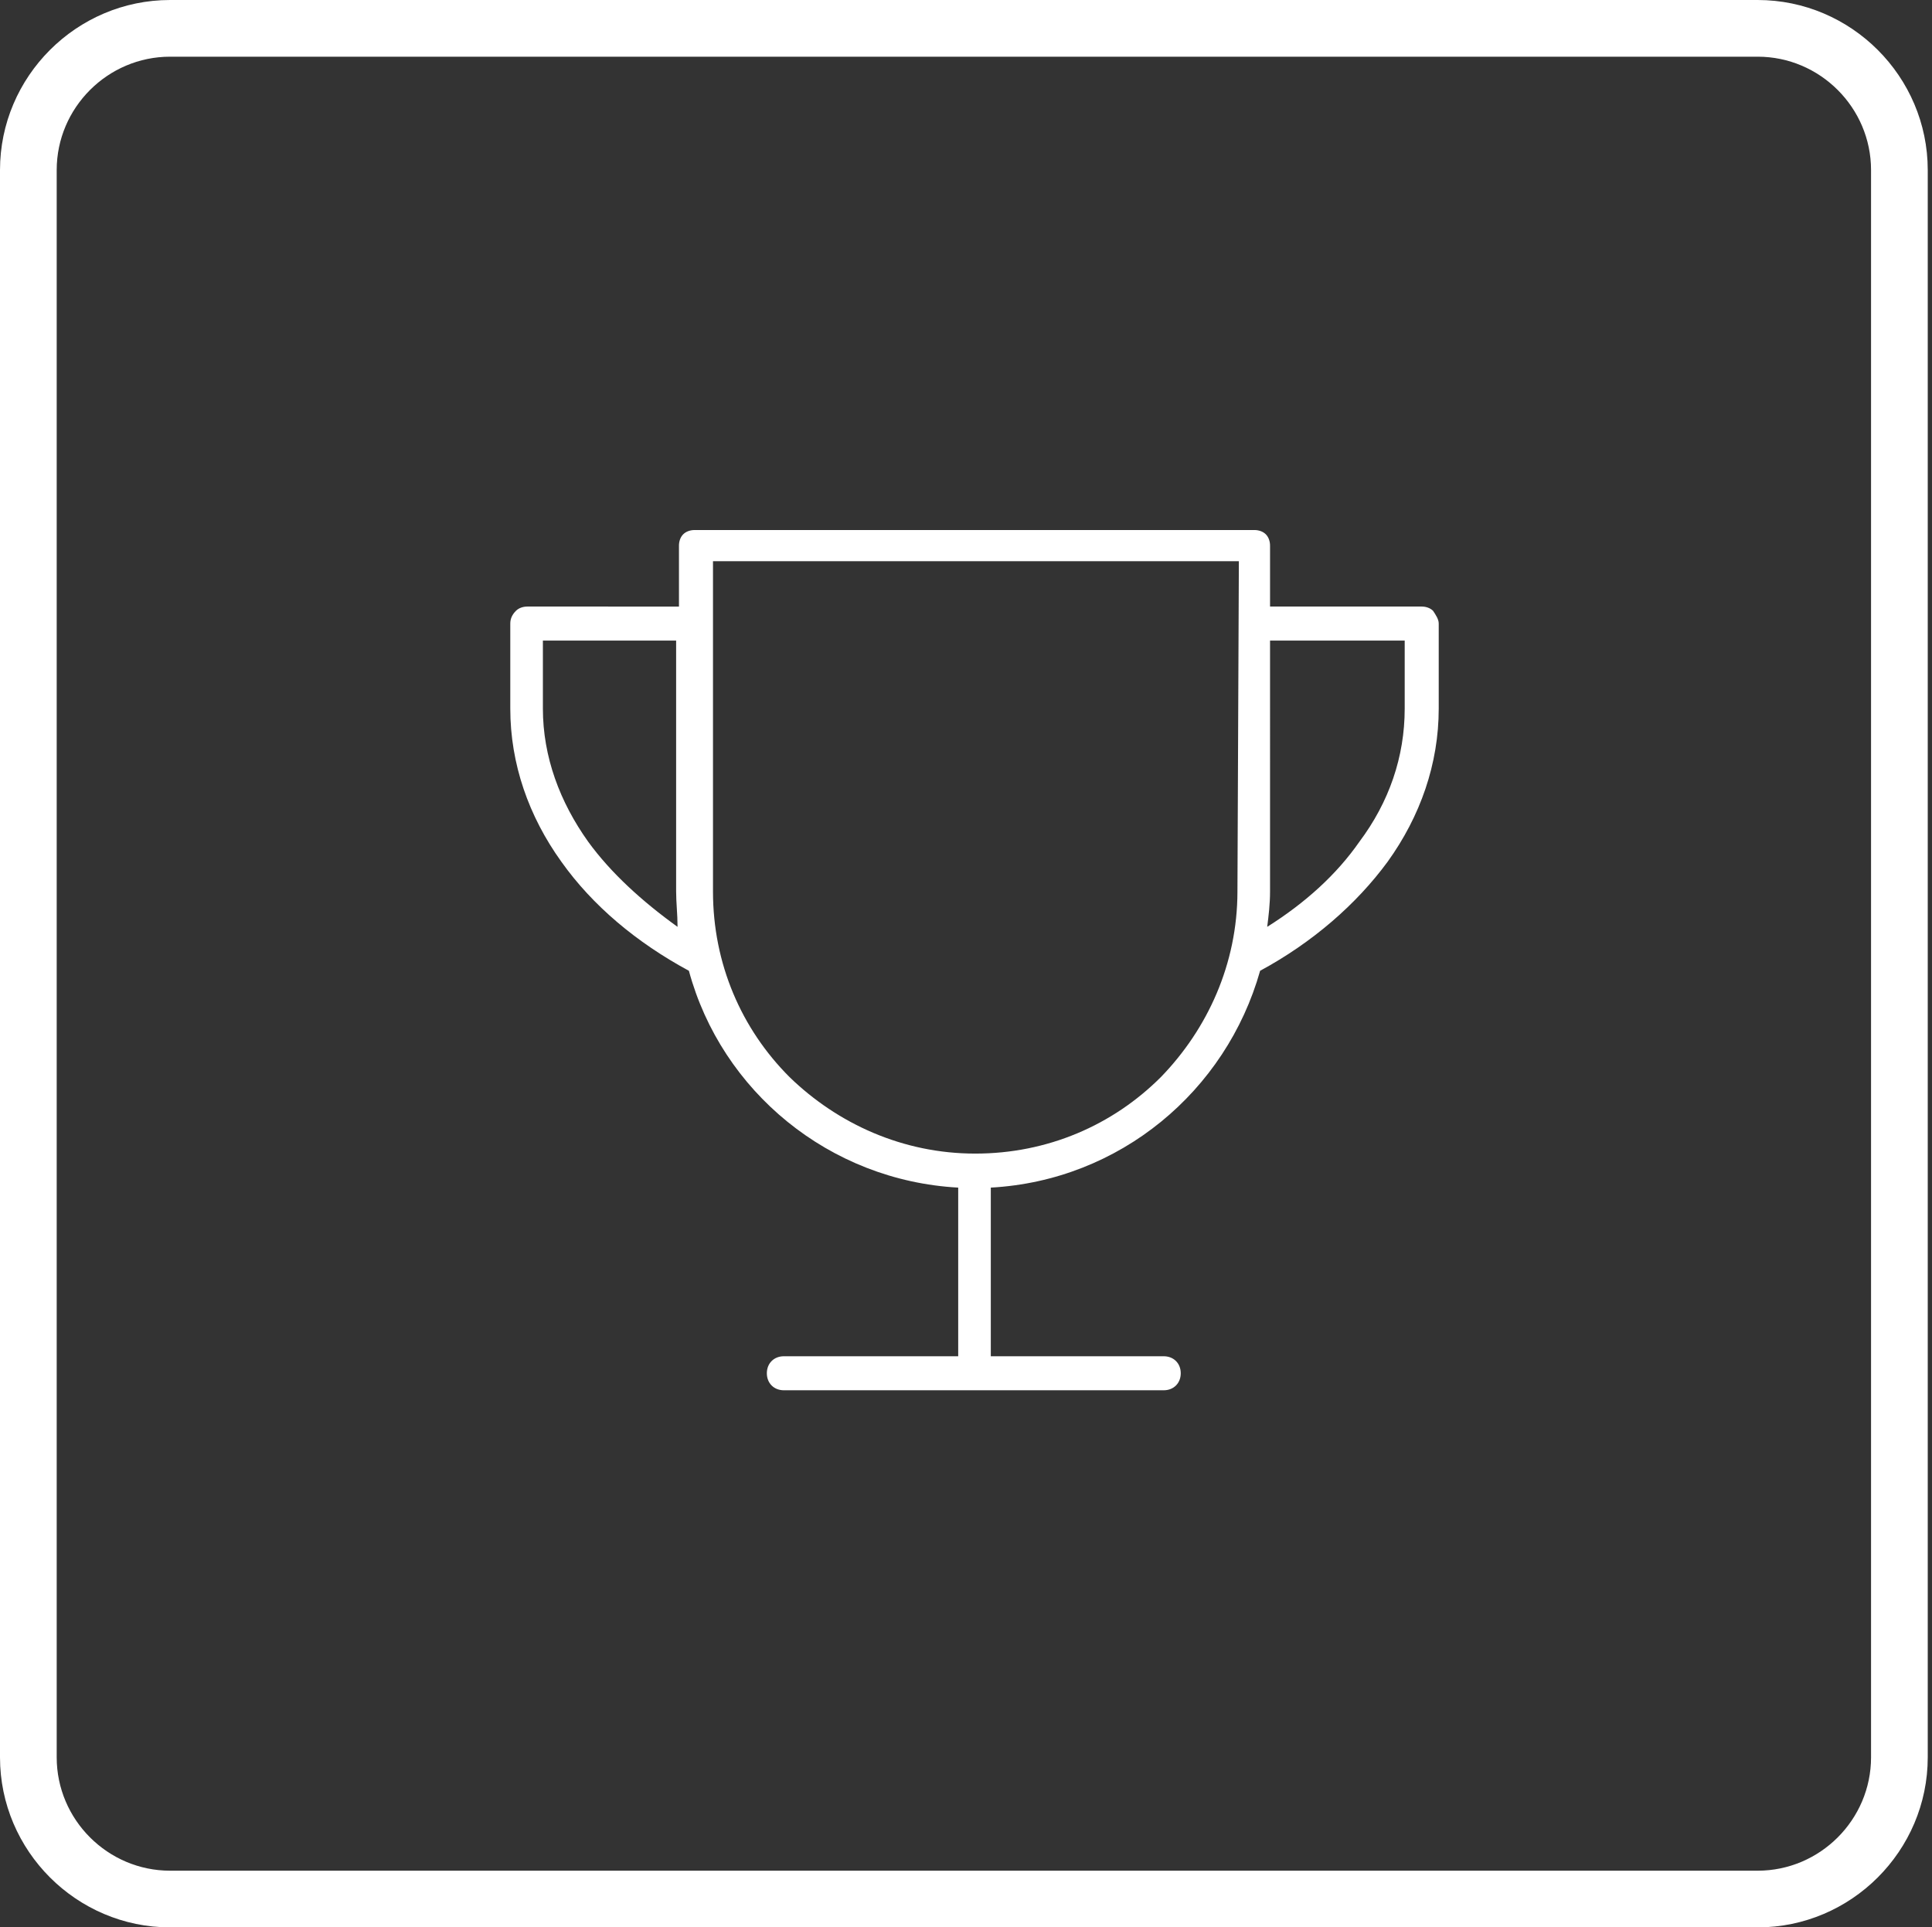
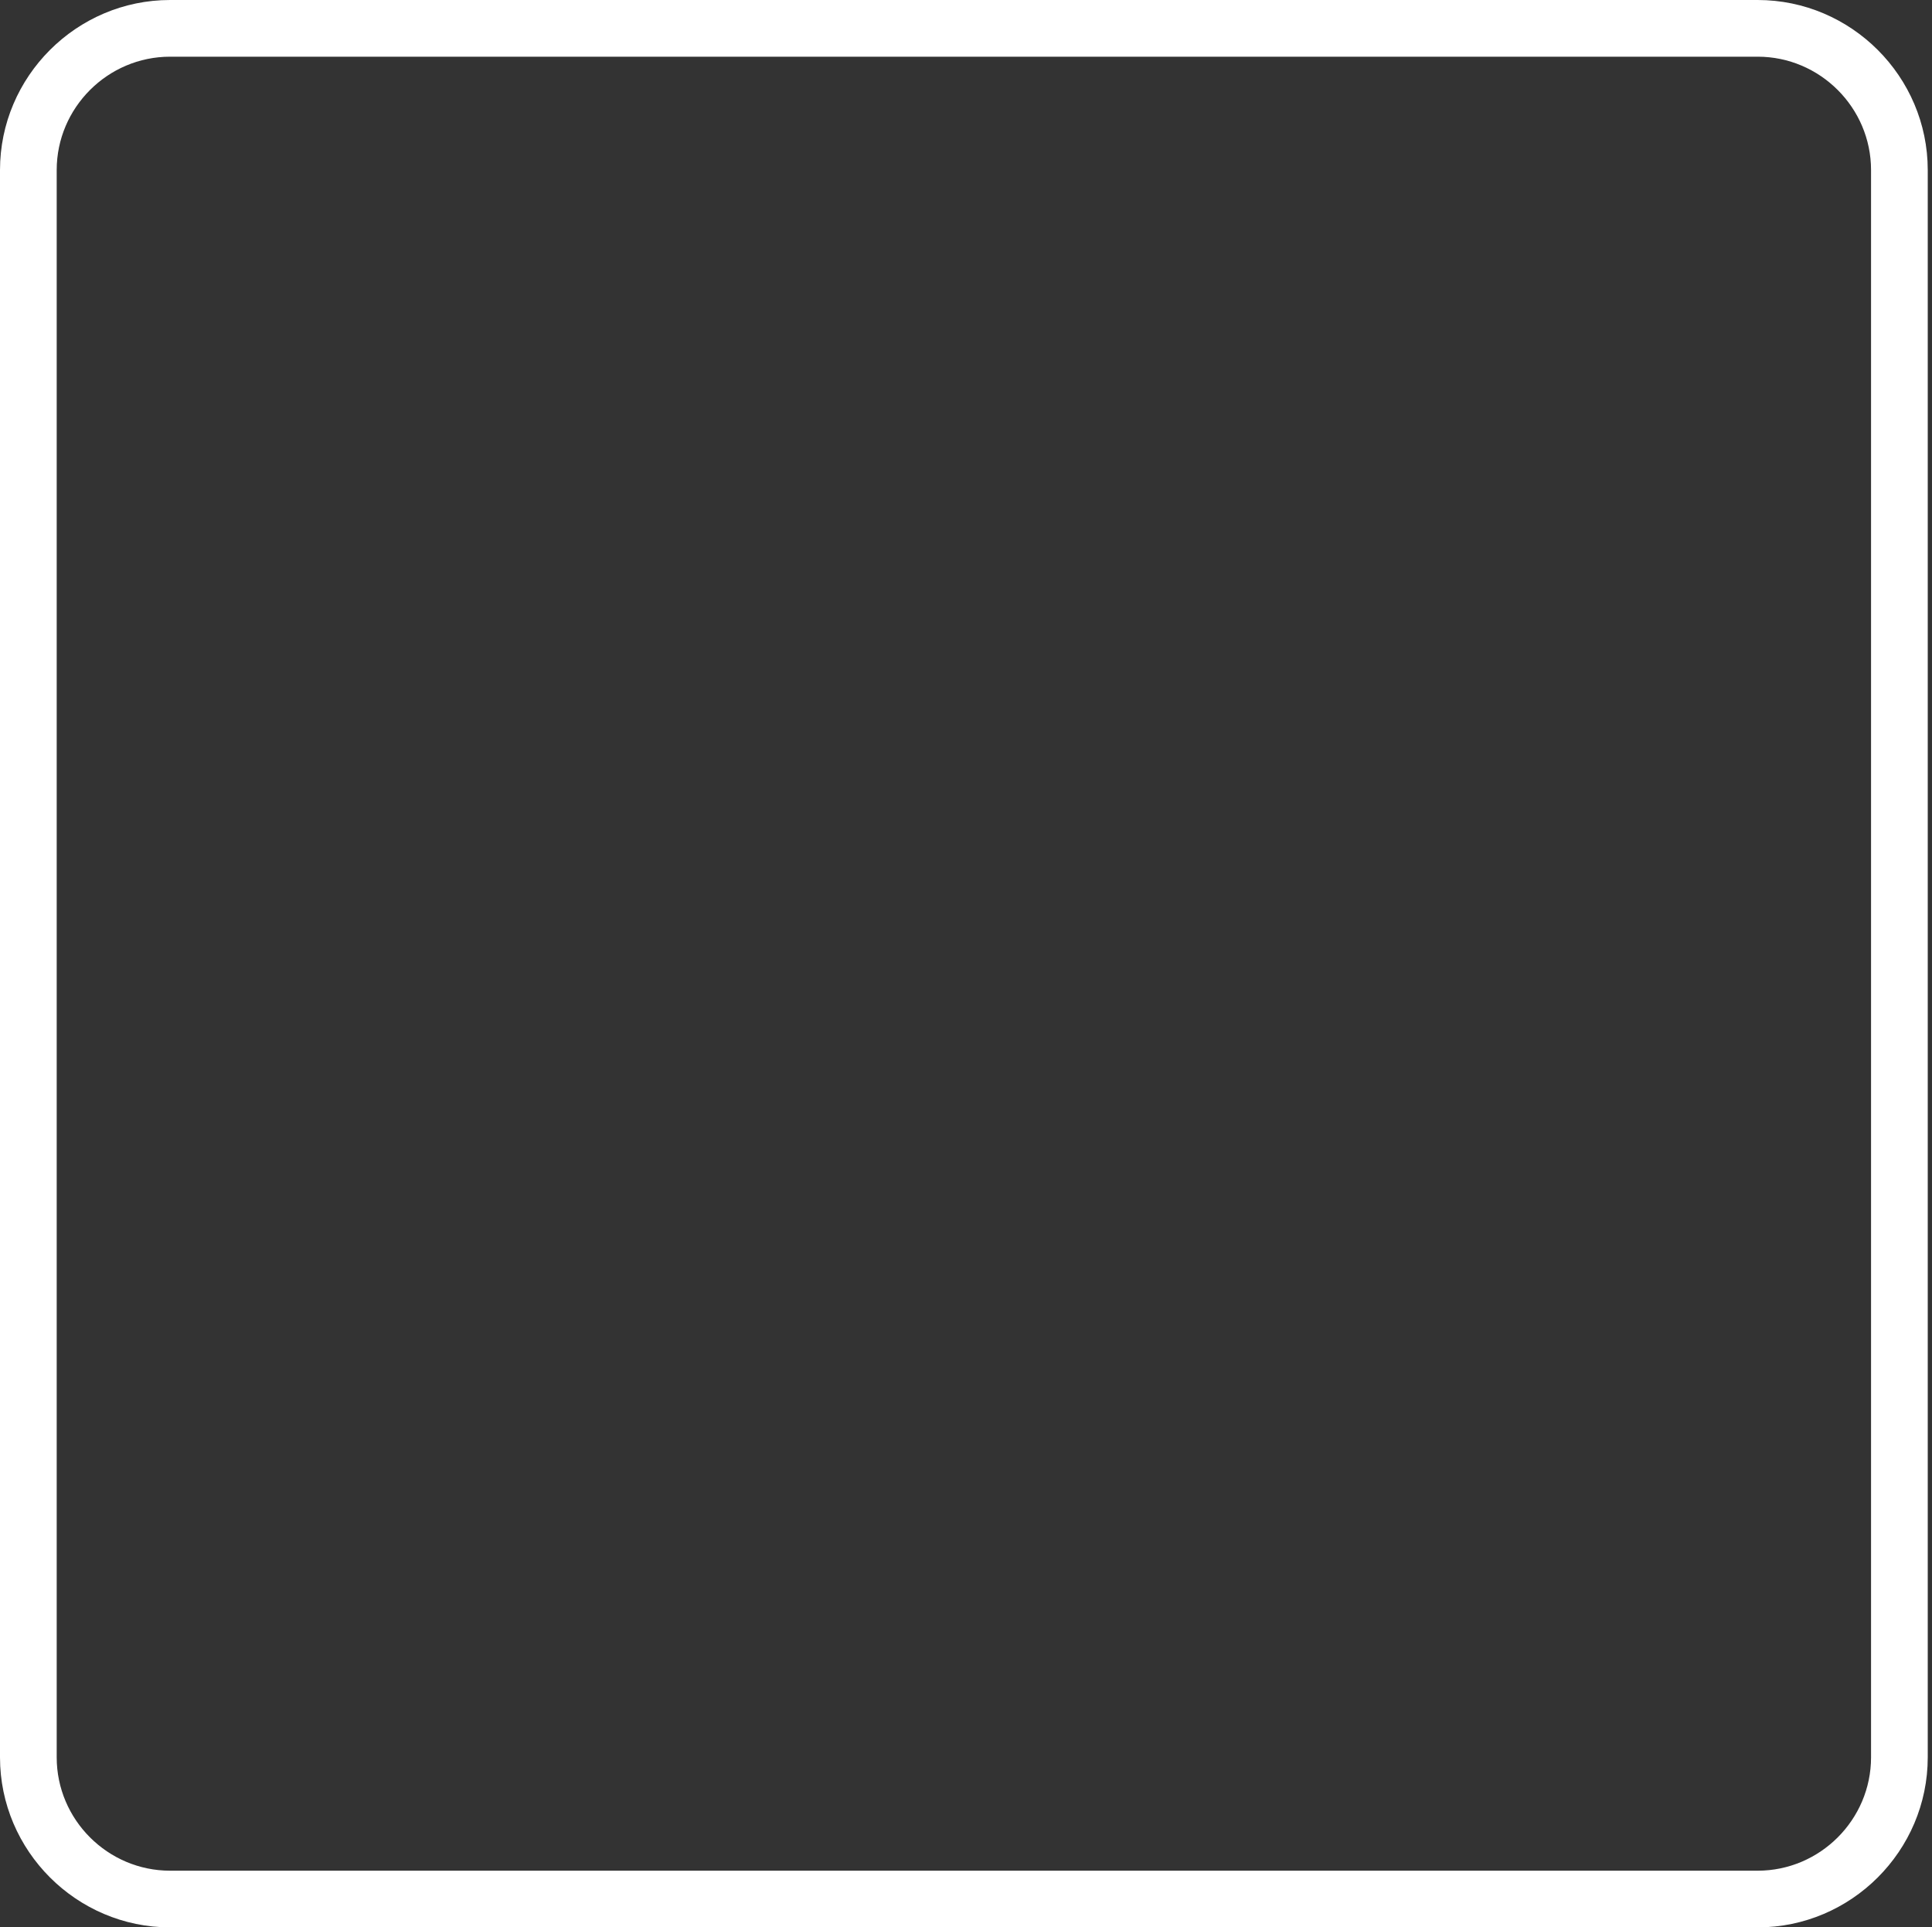
<svg xmlns="http://www.w3.org/2000/svg" version="1.1" id="Layer_1" x="0px" y="0px" viewBox="0 0 136.3 136" style="enable-background:new 0 0 136.3 136;" xml:space="preserve">
  <rect x="0" y="0" width="136.3" height="136" fill="#333333" stroke="none" />
  <style type="text/css">
	.st0{fill:#FFFFFF;}
</style>
  <g>
    <g>
      <g>
        <path class="st0" d="M124,4c4.4,0,8,3.6,8,8v112c0,4.4-3.6,8-8,8H12c-4.4,0-8-3.6-8-8V12c0-4.4,3.6-8,8-8H124 M124,0H12     C5.4,0,0,5.4,0,12v112c0,6.6,5.4,12,12,12h112c6.6,0,12-5.4,12-12V12C136,5.4,130.6,0,124,0L124,0z" />
      </g>
    </g>
    <g>
-       <path class="st0" d="M101.1,43.1c-0.2-0.2-0.5-0.3-0.8-0.3H89.6v-4.3c0-0.3-0.1-0.6-0.3-0.8c-0.2-0.2-0.5-0.3-0.8-0.3H49    c-0.3,0-0.6,0.1-0.8,0.3s-0.3,0.5-0.3,0.8v4.3H37.2c-0.3,0-0.6,0.1-0.8,0.3C36.1,43.4,36,43.7,36,44v6c0,3.9,1.3,7.6,3.6,10.8    c2.2,3.1,5.3,5.7,9,7.7c2.3,8.5,9.9,14.8,19,15.3v11.9H55.3c-0.7,0-1.2,0.5-1.2,1.2s0.5,1.2,1.2,1.2h26.8c0.7,0,1.2-0.5,1.2-1.2    s-0.5-1.2-1.2-1.2H69.9V83.8c9.1-0.5,16.6-6.8,19-15.3c3.7-2,6.8-4.7,9-7.7c2.3-3.2,3.6-6.9,3.6-10.8v-6    C101.5,43.7,101.3,43.4,101.1,43.1z M41.5,59.4c-2-2.8-3.2-6-3.2-9.4v-4.8h9.4v17.7c0,0.8,0.1,1.6,0.1,2.5    C45.3,63.6,43.1,61.6,41.5,59.4z M87.3,62.9c0,5.1-2.1,9.7-5.4,13.1c-3.4,3.4-8,5.4-13.1,5.4s-9.7-2.1-13.1-5.4    c-3.4-3.4-5.4-8-5.4-13.1V39.6h37.1L87.3,62.9L87.3,62.9z M99.1,50c0,3.4-1.1,6.6-3.2,9.4c-1.6,2.3-3.8,4.3-6.5,6    c0.1-0.8,0.2-1.6,0.2-2.5V45.2h9.5V50z" />
-     </g>
+       </g>
  </g>
</svg>